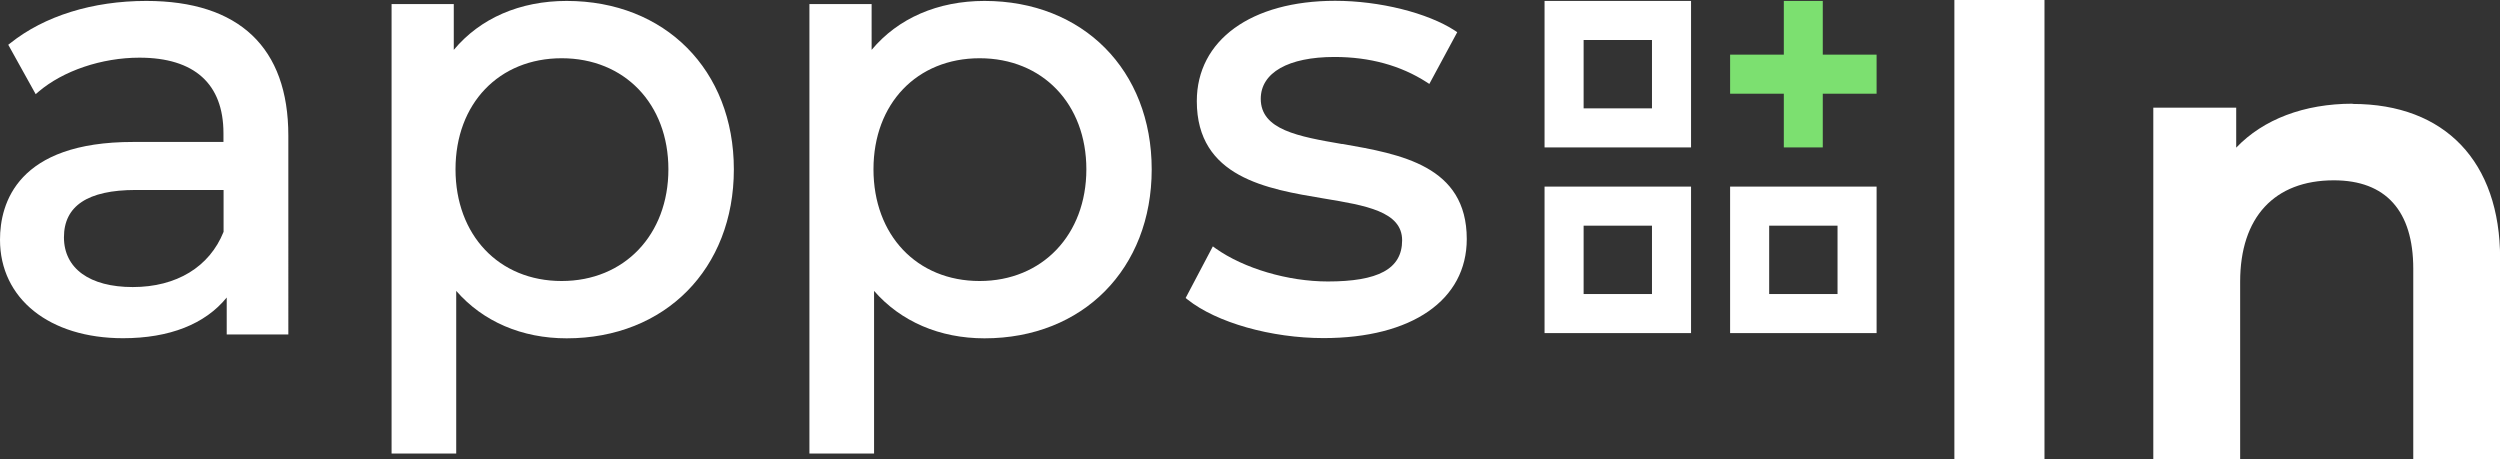
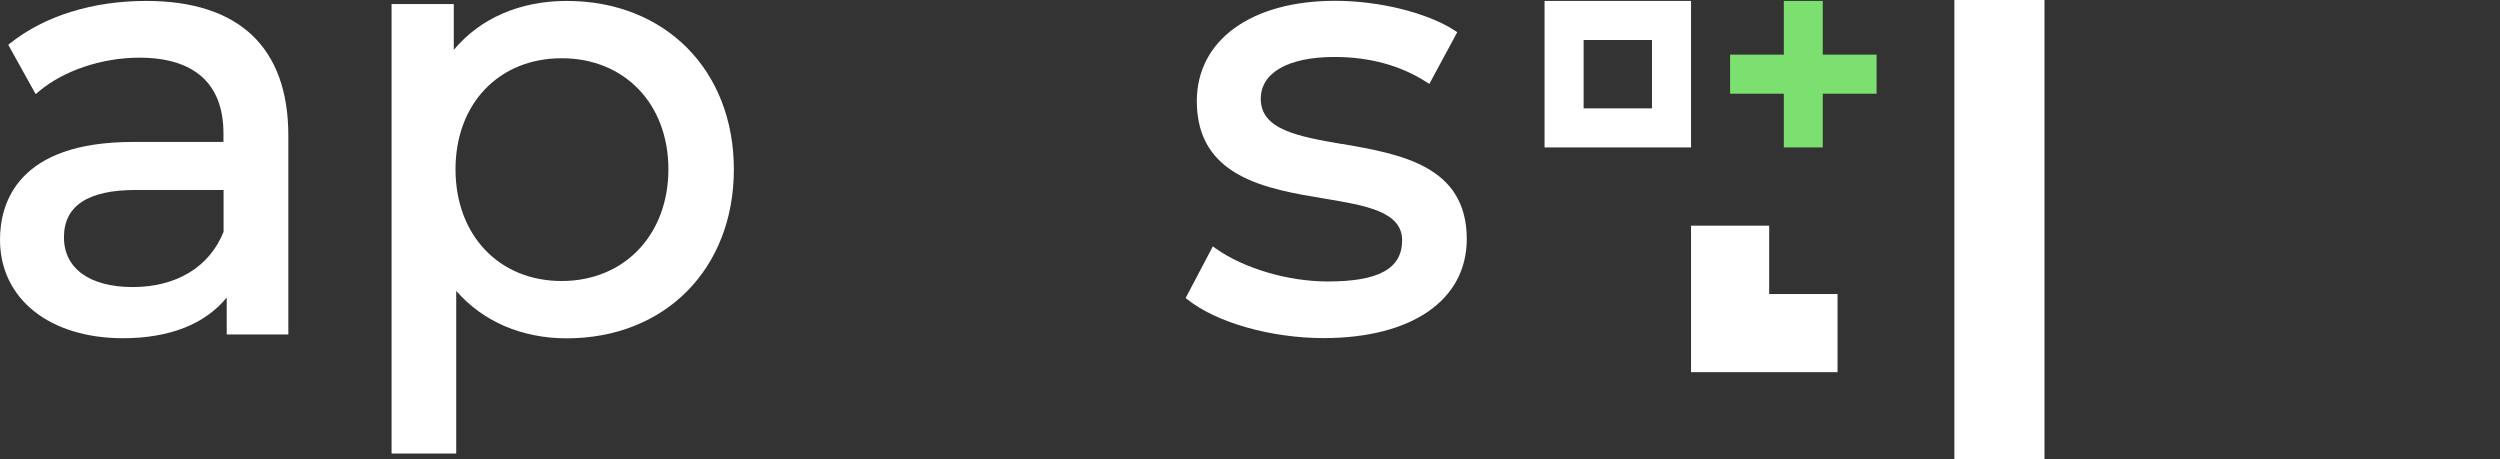
<svg xmlns="http://www.w3.org/2000/svg" id="Ebene_2" data-name="Ebene 2" viewBox="0 0 215.03 39.52">
  <rect x="0" y="0" width="215.03" height="39.52" fill="#333333" stroke="none" />
  <defs>
    <style>
      .cls-1 {
      fill: #7ce070;
      }

      .cls-1, .cls-2 {
      stroke-width: 0px;
      }

      .cls-2 {
      fill: #fff;
      }
    </style>
  </defs>
  <g id="Ebene_9" data-name="Ebene 9">
-     <path class="cls-2" d="M158.05,19.41v5.88h-5.88v-5.88h5.88M161.41,16.05h-12.6v12.6h12.6v-12.6h0Z" />
+     <path class="cls-2" d="M158.05,19.41v5.88h-5.88v-5.88h5.88h-12.6v12.6h12.6v-12.6h0Z" />
    <path class="cls-2" d="M142.09,3.44v5.88h-5.88V3.44h5.88M145.45.08h-12.6v12.6h12.6V.08h0Z" />
-     <path class="cls-2" d="M142.09,19.41v5.88h-5.88v-5.88h5.88M145.45,16.05h-12.6v12.6h12.6v-12.6h0Z" />
    <g>
      <path class="cls-2" d="M12.58.08C7.97.08,3.82,1.37.88,3.72l-.17.13,2.36,4.25.23-.2c2.13-1.82,5.46-2.94,8.69-2.94,4.73,0,7.23,2.25,7.23,6.5v.75h-7.76C1.49,12.2,0,17.48,0,20.62c0,5.07,4.25,8.47,10.58,8.47,3.99,0,7.06-1.21,8.92-3.5v3.18h5.3V11.66C24.8,4.09,20.57.08,12.58.08ZM11.42,24.69c-3.71,0-5.92-1.6-5.92-4.28s2.02-4.07,6.18-4.07h7.55v3.6c-1.21,3.02-4.05,4.75-7.81,4.75Z" />
      <path class="cls-2" d="M48.74.08c-4.02,0-7.44,1.49-9.71,4.21V.35h-5.35v38.66h5.56v-13.99c2.3,2.64,5.65,4.08,9.5,4.08,8.46,0,14.38-5.98,14.38-14.53S57.2.08,48.74.08ZM48.31,5.01c5.41,0,9.18,3.93,9.18,9.55s-3.78,9.61-9.18,9.61-9.13-3.95-9.13-9.61,3.75-9.55,9.13-9.55Z" />
-       <path class="cls-2" d="M84.68.08c-4.02,0-7.44,1.49-9.71,4.21V.35h-5.35v38.66h5.56v-13.99c2.3,2.64,5.65,4.08,9.5,4.08,8.46,0,14.38-5.98,14.38-14.53S93.14.08,84.68.08ZM84.26,5.01c5.41,0,9.18,3.93,9.18,9.55s-3.78,9.61-9.18,9.61-9.13-3.95-9.13-9.61,3.75-9.55,9.13-9.55Z" />
      <path class="cls-2" d="M115.44,12.39c-3.76-.65-7-1.22-7-3.89,0-2.25,2.37-3.6,6.34-3.6,3.03,0,5.69.73,7.93,2.17l.23.15,2.4-4.45-.19-.13c-2.36-1.54-6.5-2.57-10.31-2.57-7.23,0-11.9,3.39-11.9,8.63,0,6.56,6.05,7.56,10.91,8.37,3.62.6,6.75,1.12,6.75,3.6s-2.09,3.54-6.39,3.54c-3.43,0-7.22-1.12-9.66-2.85l-.23-.17-2.34,4.44.16.13c2.5,1.99,7.2,3.32,11.7,3.32,7.6,0,12.32-3.27,12.32-8.52,0-6.31-5.69-7.3-10.7-8.18Z" />
    </g>
    <g>
      <rect class="cls-2" x="168.1" width="7.75" height="39.52" />
-       <path class="cls-2" d="M202.35,8.92c-4.16,0-7.68,1.34-10.01,3.78v-3.44h-7.13v30.27h7.47v-15.3c0-5.54,2.94-8.72,8.06-8.72,4.47,0,6.83,2.63,6.83,7.61v16.42h7.47v-17.31c0-8.32-4.74-13.29-12.68-13.29Z" />
    </g>
    <polygon class="cls-1" points="161.41 4.7 156.78 4.7 156.78 .08 153.43 .08 153.43 4.7 148.81 4.7 148.81 8.06 153.43 8.06 153.43 12.68 156.78 12.68 156.78 8.06 161.41 8.06 161.41 4.7" />
  </g>
</svg>